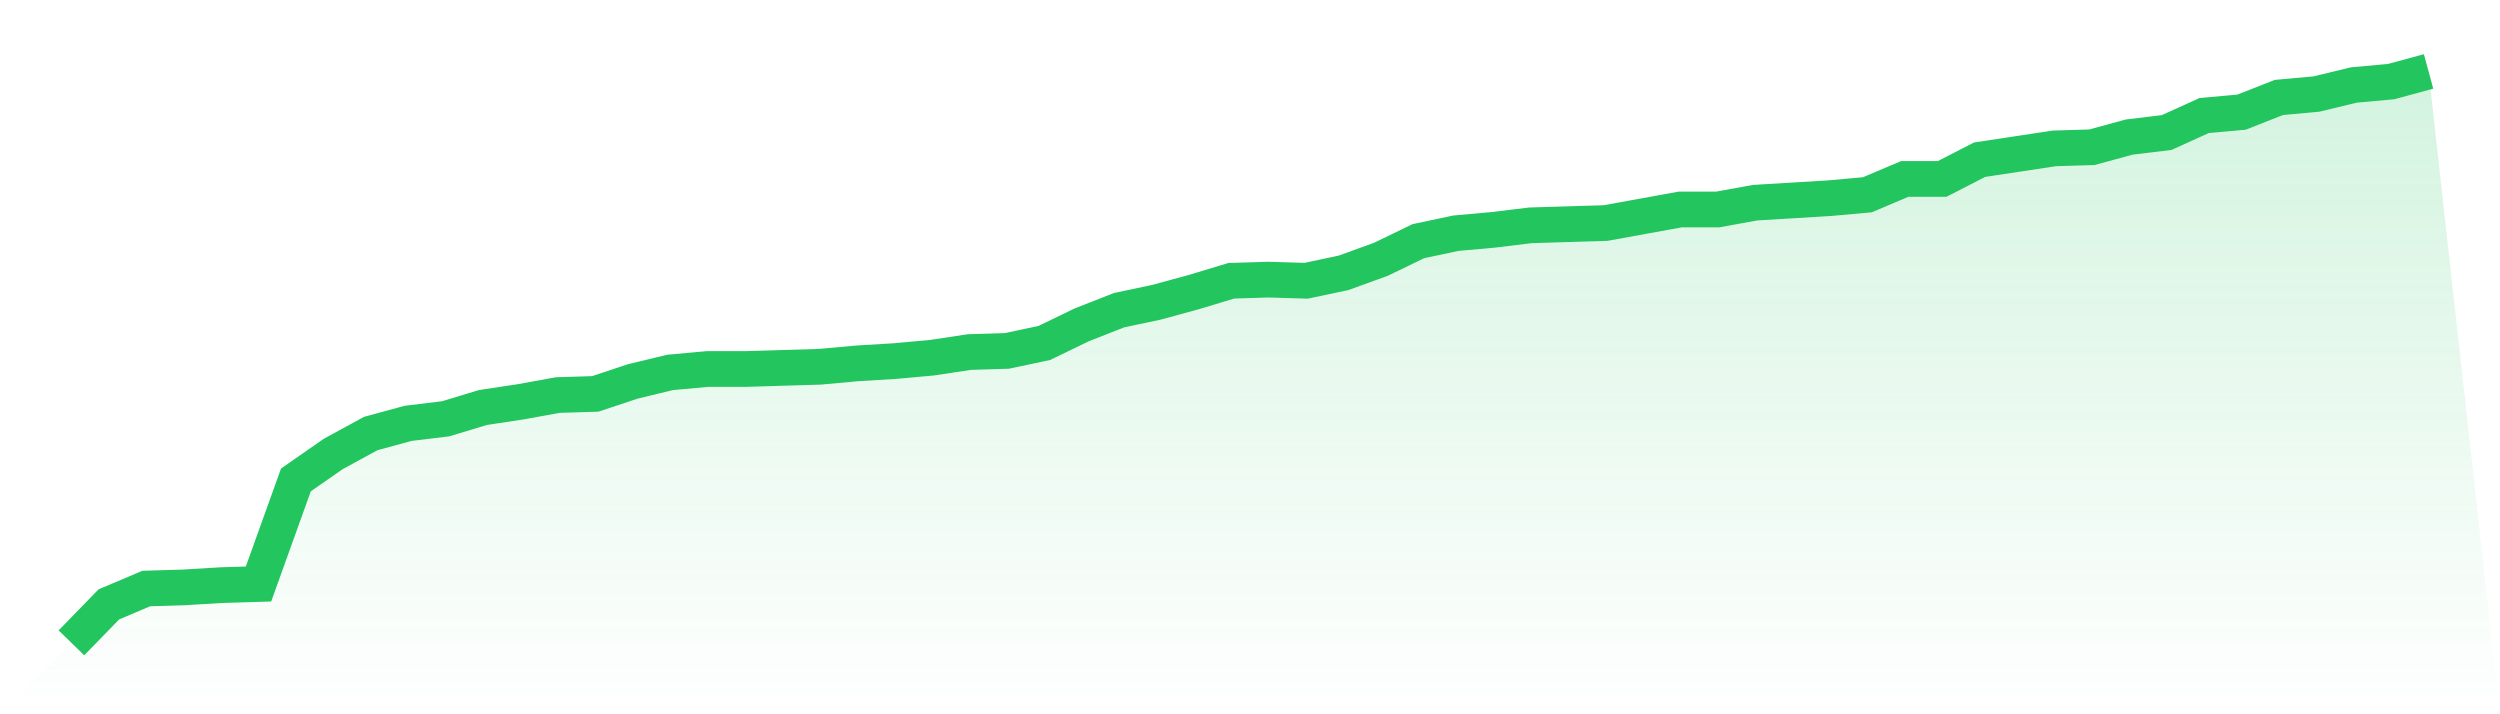
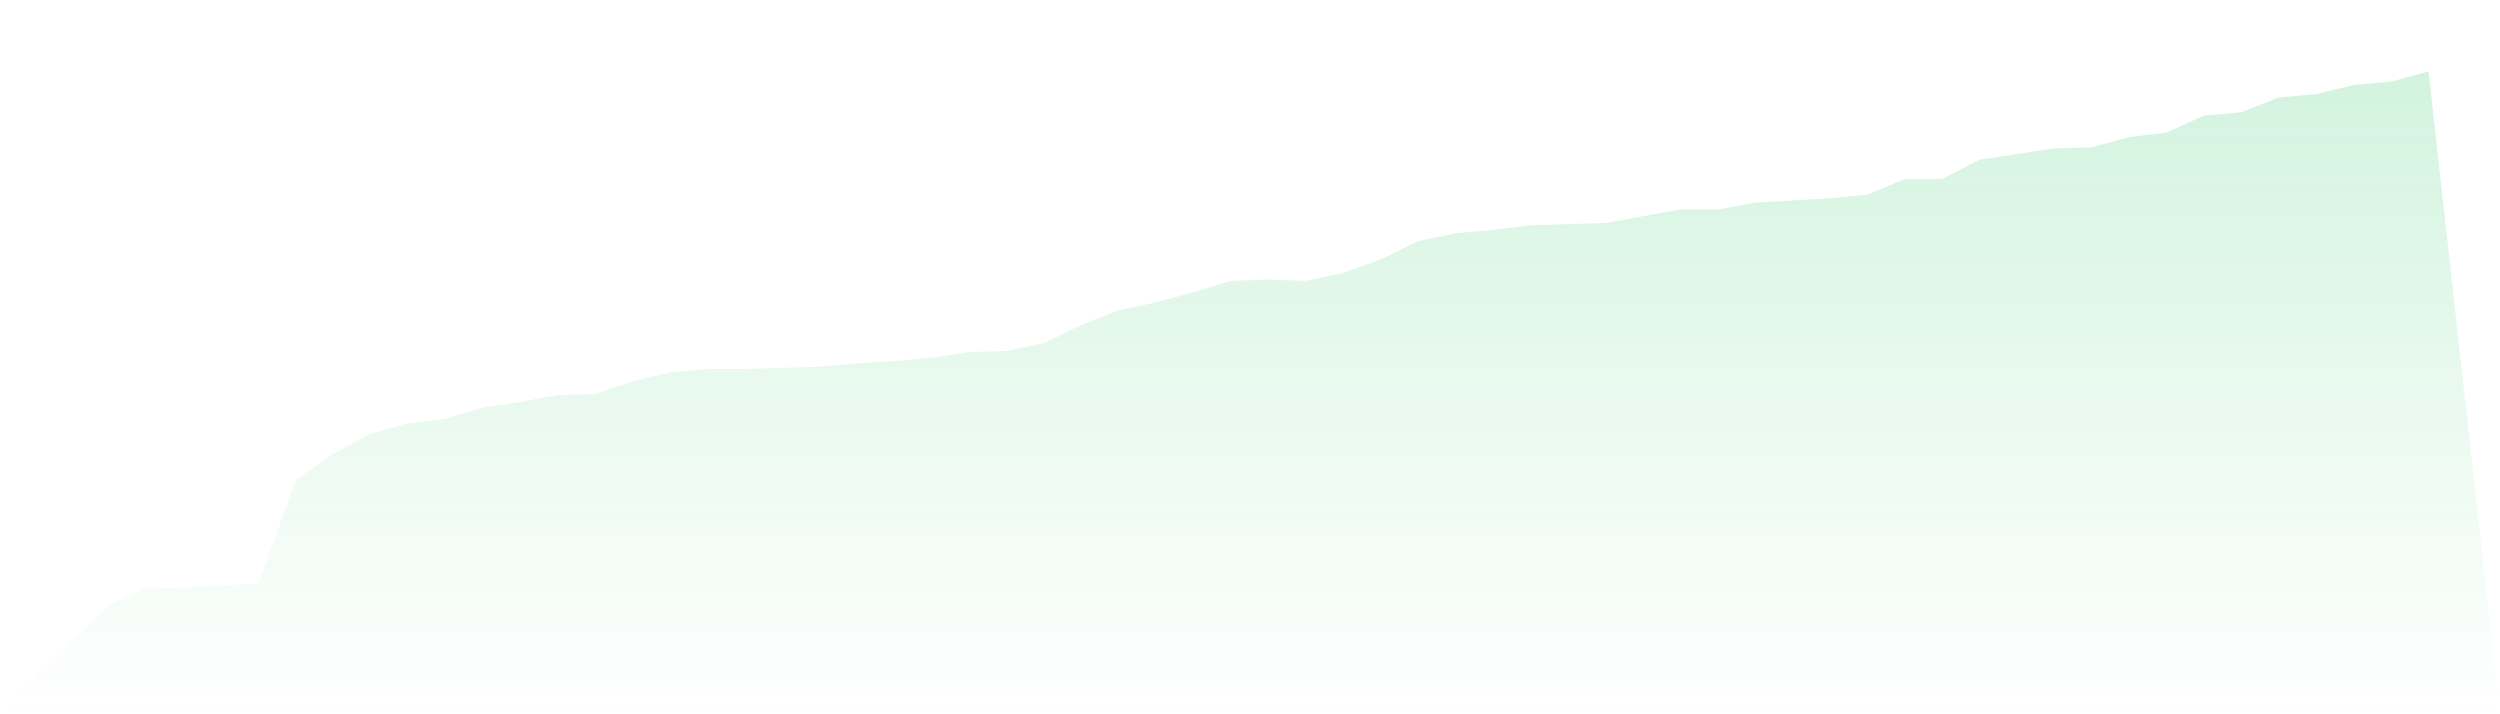
<svg xmlns="http://www.w3.org/2000/svg" viewBox="0 0 140 40">
  <defs>
    <linearGradient id="gradient" x1="0" x2="0" y1="0" y2="1">
      <stop offset="0%" stop-color="#22c55e" stop-opacity="0.2" />
      <stop offset="100%" stop-color="#22c55e" stop-opacity="0" />
    </linearGradient>
  </defs>
  <path d="M4,36 L4,36 L6.095,33.846 L8.19,32.958 L10.286,32.895 L12.381,32.768 L14.476,32.705 L16.571,26.875 L18.667,25.418 L20.762,24.277 L22.857,23.707 L24.952,23.453 L27.048,22.82 L29.143,22.503 L31.238,22.123 L33.333,22.059 L35.429,21.362 L37.524,20.855 L39.619,20.665 L41.714,20.665 L43.81,20.602 L45.905,20.539 L48,20.349 L50.095,20.222 L52.19,20.032 L54.286,19.715 L56.381,19.651 L58.476,19.208 L60.571,18.194 L62.667,17.37 L64.762,16.927 L66.857,16.356 L68.952,15.723 L71.048,15.659 L73.143,15.723 L75.238,15.279 L77.333,14.519 L79.429,13.505 L81.524,13.061 L83.619,12.871 L85.714,12.618 L87.81,12.554 L89.905,12.491 L92,12.111 L94.095,11.731 L96.19,11.731 L98.286,11.35 L100.381,11.224 L102.476,11.097 L104.571,10.907 L106.667,10.02 L108.762,10.02 L110.857,8.943 L112.952,8.626 L115.048,8.309 L117.143,8.246 L119.238,7.675 L121.333,7.422 L123.429,6.471 L125.524,6.281 L127.619,5.457 L129.714,5.267 L131.81,4.76 L133.905,4.57 L136,4 L140,40 L0,40 z" fill="url(#gradient)" />
-   <path d="M4,36 L4,36 L6.095,33.846 L8.19,32.958 L10.286,32.895 L12.381,32.768 L14.476,32.705 L16.571,26.875 L18.667,25.418 L20.762,24.277 L22.857,23.707 L24.952,23.453 L27.048,22.82 L29.143,22.503 L31.238,22.123 L33.333,22.059 L35.429,21.362 L37.524,20.855 L39.619,20.665 L41.714,20.665 L43.81,20.602 L45.905,20.539 L48,20.349 L50.095,20.222 L52.19,20.032 L54.286,19.715 L56.381,19.651 L58.476,19.208 L60.571,18.194 L62.667,17.37 L64.762,16.927 L66.857,16.356 L68.952,15.723 L71.048,15.659 L73.143,15.723 L75.238,15.279 L77.333,14.519 L79.429,13.505 L81.524,13.061 L83.619,12.871 L85.714,12.618 L87.81,12.554 L89.905,12.491 L92,12.111 L94.095,11.731 L96.19,11.731 L98.286,11.35 L100.381,11.224 L102.476,11.097 L104.571,10.907 L106.667,10.02 L108.762,10.02 L110.857,8.943 L112.952,8.626 L115.048,8.309 L117.143,8.246 L119.238,7.675 L121.333,7.422 L123.429,6.471 L125.524,6.281 L127.619,5.457 L129.714,5.267 L131.81,4.76 L133.905,4.57 L136,4" fill="none" stroke="#22c55e" stroke-width="2" />
</svg>